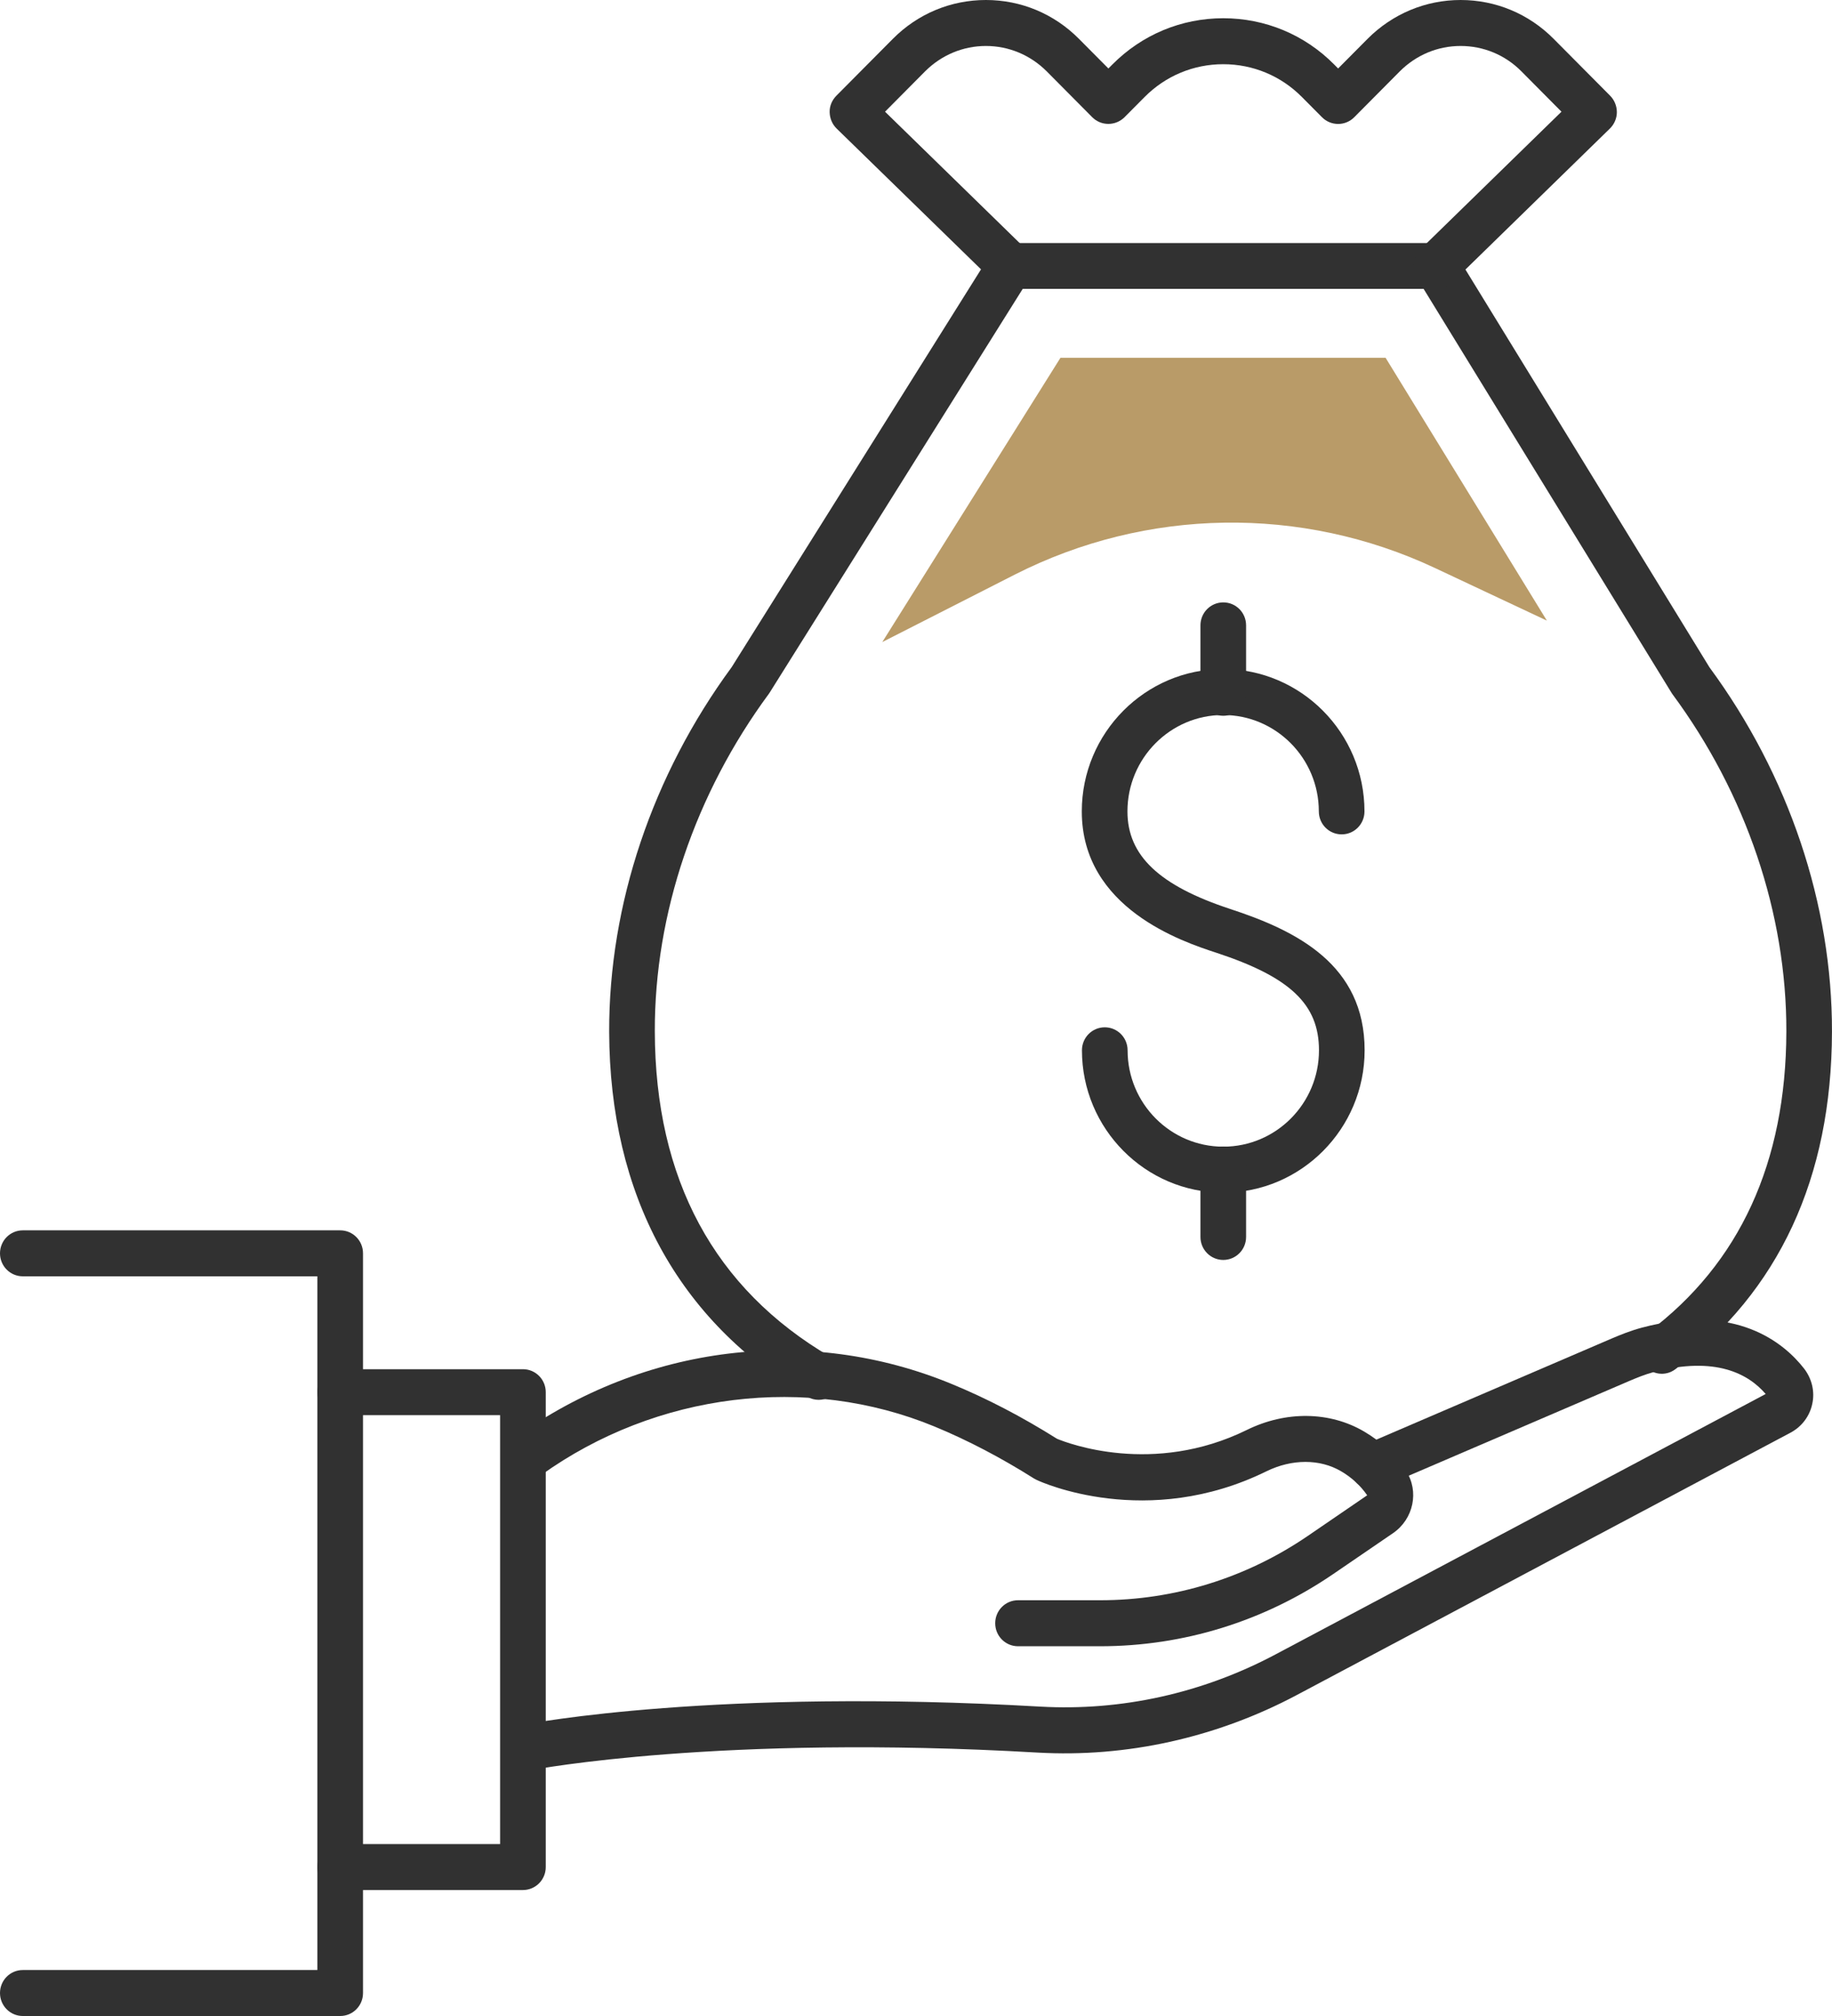
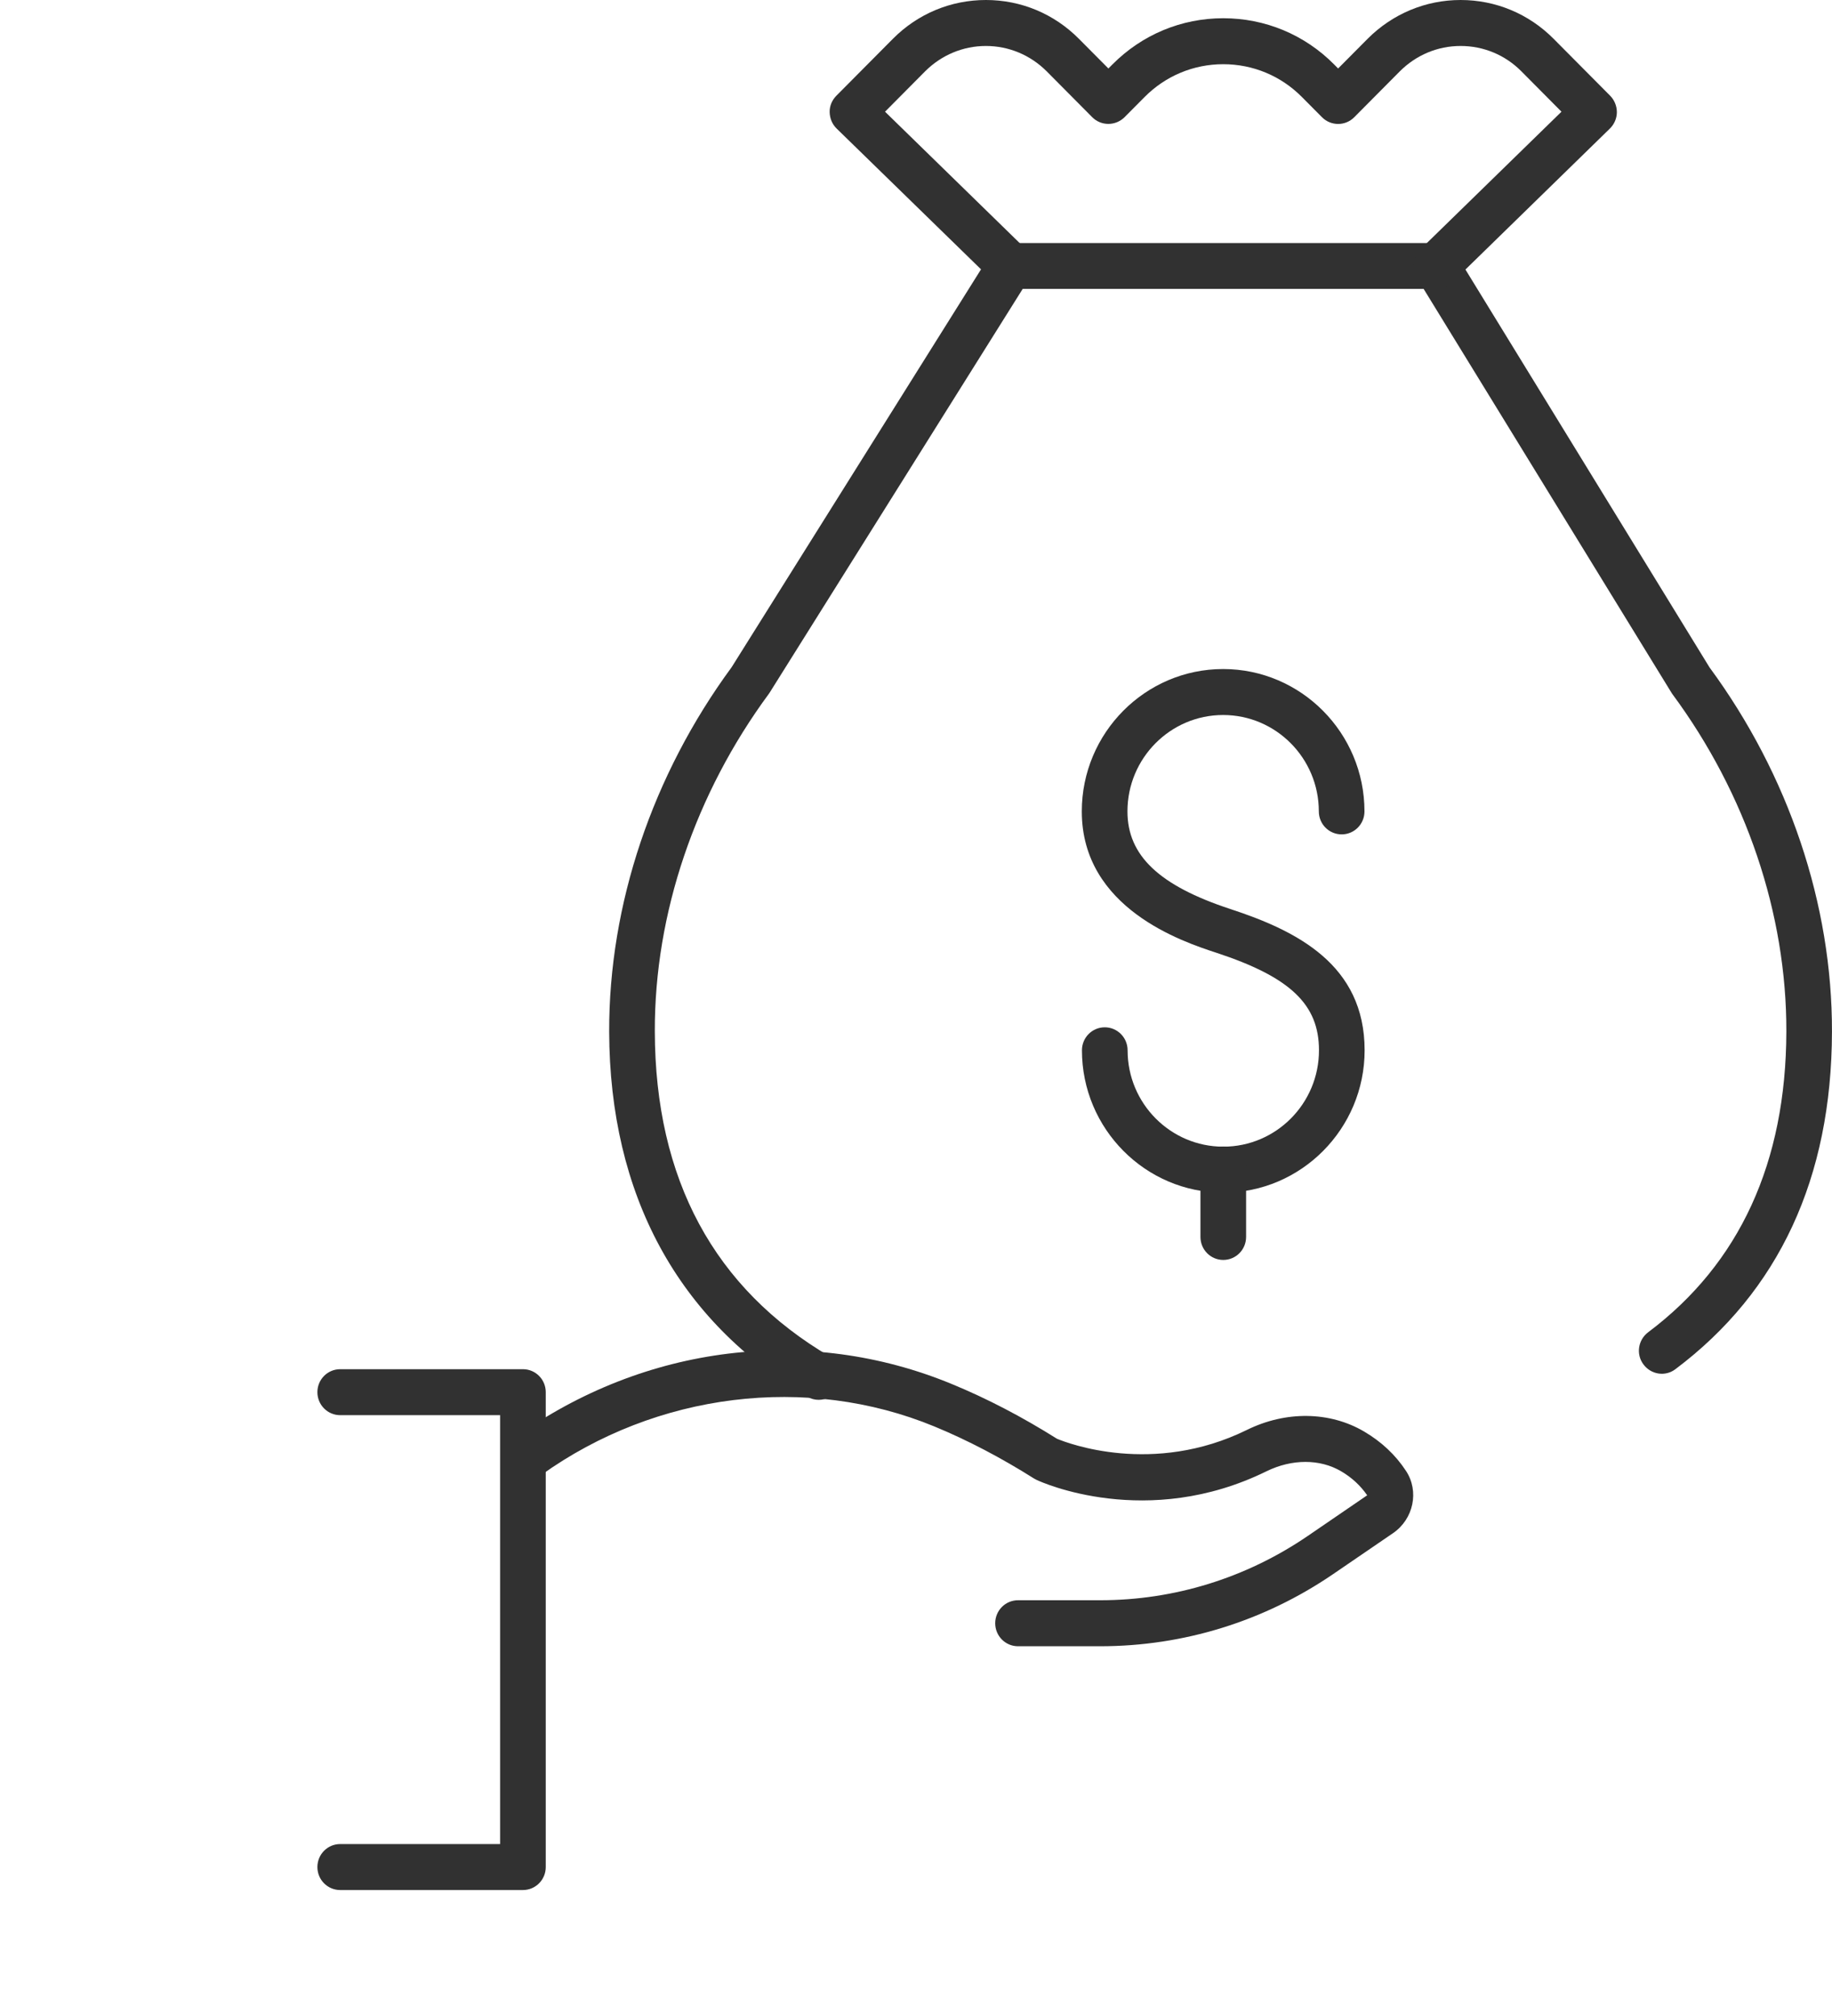
<svg xmlns="http://www.w3.org/2000/svg" width="60" height="66" viewBox="0 0 60 66" fill="none">
  <g clip-path="url(#clip0)">
    <path d="M26.813 45.828C26.683 45.828 26.554 45.793 26.439 45.727C22.209 43.244 19.966 39.115 19.951 33.778C19.941 29.609 21.366 25.375 23.962 21.843L32.449 8.308C32.583 8.087 32.822 7.957 33.081 7.957H47.044C47.303 7.957 47.542 8.092 47.681 8.313L55.988 21.848C58.584 25.375 60.009 29.609 59.999 33.778C59.989 38.564 58.26 42.281 54.872 44.824C54.543 45.075 54.075 45.005 53.825 44.669C53.576 44.338 53.646 43.866 53.98 43.615C56.975 41.368 58.495 38.057 58.505 33.768C58.514 29.915 57.189 25.987 54.767 22.716C54.752 22.696 54.742 22.681 54.732 22.661L46.625 9.457H33.495L25.213 22.666C25.203 22.681 25.193 22.696 25.183 22.711C22.767 25.987 21.436 29.91 21.446 33.763C21.456 38.604 23.39 42.186 27.192 44.418C27.55 44.629 27.67 45.085 27.461 45.447C27.321 45.692 27.067 45.828 26.813 45.828Z" fill="#313131" />
    <path d="M47.044 9.457C46.85 9.457 46.656 9.381 46.506 9.226C46.217 8.93 46.227 8.453 46.521 8.162L51.14 3.657L49.825 2.333C49.297 1.801 48.589 1.505 47.837 1.505C47.084 1.505 46.382 1.801 45.848 2.333L44.353 3.838C44.059 4.134 43.586 4.129 43.297 3.838L42.639 3.176C41.952 2.483 41.035 2.102 40.063 2.102C39.091 2.102 38.175 2.483 37.487 3.176L36.829 3.838C36.535 4.129 36.062 4.129 35.773 3.838L34.278 2.333C33.745 1.801 33.037 1.505 32.29 1.505C31.542 1.505 30.835 1.801 30.301 2.333L28.986 3.657L33.605 8.162C33.899 8.453 33.909 8.93 33.62 9.226C33.331 9.527 32.858 9.532 32.564 9.241L27.401 4.209C27.257 4.069 27.177 3.878 27.172 3.672C27.167 3.467 27.252 3.276 27.391 3.135L29.245 1.269C30.057 0.452 31.139 0 32.29 0C33.441 0 34.522 0.452 35.334 1.269L36.301 2.242L36.431 2.112C37.402 1.134 38.693 0.597 40.063 0.597C41.433 0.597 42.729 1.134 43.696 2.112L43.825 2.242L44.792 1.269C45.609 0.452 46.69 0 47.837 0C48.987 0 50.069 0.452 50.881 1.269L52.735 3.135C52.874 3.276 52.954 3.472 52.954 3.672C52.954 3.873 52.869 4.069 52.725 4.209L47.562 9.246C47.418 9.386 47.233 9.457 47.044 9.457Z" fill="#313131" />
    <path d="M36.032 53.895H33.341C32.928 53.895 32.594 53.558 32.594 53.142C32.594 52.726 32.928 52.389 33.341 52.389H36.032C38.459 52.389 40.806 51.662 42.819 50.292L44.777 48.953C44.558 48.637 44.274 48.371 43.92 48.165C43.227 47.759 42.316 47.759 41.483 48.165C37.567 50.092 34.099 48.522 33.954 48.451C33.924 48.436 33.899 48.421 33.869 48.406C32.788 47.724 31.687 47.147 30.605 46.701C26.435 44.98 21.497 45.587 17.724 48.291C17.391 48.532 16.922 48.451 16.683 48.115C16.444 47.779 16.524 47.308 16.858 47.067C21.108 44.022 26.46 43.364 31.174 45.311C32.32 45.782 33.476 46.385 34.617 47.102C34.961 47.247 37.761 48.321 40.831 46.816C42.111 46.184 43.551 46.204 44.677 46.866C45.24 47.197 45.704 47.629 46.048 48.155C46.486 48.818 46.297 49.731 45.624 50.192L43.656 51.537C41.399 53.077 38.763 53.895 36.032 53.895Z" fill="#313131" />
-     <path d="M17.292 57.953C16.943 57.953 16.629 57.702 16.559 57.346C16.479 56.94 16.744 56.544 17.152 56.463C17.406 56.413 23.451 55.264 34.064 55.871C36.72 56.022 39.376 55.435 41.768 54.166L57.828 45.637C57.27 44.985 56.189 44.383 54.156 44.92C53.877 44.995 53.598 45.11 53.383 45.201L45.241 48.697C44.862 48.863 44.424 48.682 44.26 48.301C44.095 47.92 44.274 47.478 44.653 47.313L52.795 43.816C53.054 43.706 53.398 43.565 53.772 43.465C56.852 42.647 58.426 43.957 59.089 44.809C59.343 45.141 59.443 45.562 59.353 45.963C59.268 46.365 59.009 46.706 58.645 46.901L42.466 55.495C39.835 56.89 36.9 57.542 33.98 57.376C23.575 56.774 17.496 57.933 17.436 57.943C17.386 57.948 17.337 57.953 17.292 57.953Z" fill="#313131" />
    <path d="M17.127 61.876H11.142C10.728 61.876 10.395 61.54 10.395 61.124C10.395 60.707 10.728 60.371 11.142 60.371H16.379V46.33H11.142C10.728 46.33 10.395 45.993 10.395 45.577C10.395 45.161 10.728 44.825 11.142 44.825H17.127C17.54 44.825 17.874 45.161 17.874 45.577V61.124C17.874 61.54 17.54 61.876 17.127 61.876Z" fill="#313131" />
-     <path d="M11.142 66H0.747C0.334 66 0 65.664 0 65.248C0 64.831 0.334 64.495 0.747 64.495H10.395V41.784H0.747C0.334 41.784 0 41.448 0 41.032C0 40.615 0.334 40.279 0.747 40.279H11.142C11.556 40.279 11.889 40.615 11.889 41.032V65.248C11.889 65.664 11.556 66 11.142 66Z" fill="#313131" />
    <path d="M40.064 39.045C37.513 39.045 35.435 36.953 35.435 34.385C35.435 33.968 35.769 33.632 36.182 33.632C36.596 33.632 36.93 33.968 36.93 34.385C36.93 36.126 38.335 37.54 40.064 37.54C41.793 37.54 43.198 36.126 43.198 34.385C43.198 32.88 42.256 31.987 39.83 31.189C38.743 30.833 35.43 29.744 35.43 26.564C35.43 23.995 37.508 21.903 40.059 21.903C42.61 21.903 44.688 23.995 44.688 26.564C44.688 26.98 44.354 27.316 43.941 27.316C43.527 27.316 43.193 26.98 43.193 26.564C43.193 24.823 41.788 23.408 40.059 23.408C38.33 23.408 36.925 24.823 36.925 26.564C36.925 28.008 37.961 28.992 40.293 29.759C42.471 30.472 44.693 31.58 44.693 34.385C44.693 36.953 42.615 39.045 40.064 39.045Z" fill="#313131" />
-     <path d="M40.064 23.433C39.65 23.433 39.316 23.097 39.316 22.681V20.473C39.316 20.057 39.65 19.721 40.064 19.721C40.477 19.721 40.811 20.057 40.811 20.473V22.681C40.811 23.097 40.477 23.433 40.064 23.433Z" fill="#313131" />
    <path d="M40.064 41.248C39.65 41.248 39.316 40.911 39.316 40.495V38.288C39.316 37.871 39.65 37.535 40.064 37.535C40.477 37.535 40.811 37.871 40.811 38.288V40.495C40.811 40.911 40.477 41.248 40.064 41.248Z" fill="#313131" />
-     <path d="M39.974 11.714H34.731L28.896 21.02L33.232 18.813C37.547 16.62 42.62 16.54 47 18.597L50.662 20.318L45.38 11.714H39.974Z" fill="#B99B68" />
  </g>
  <defs>
    <clipPath id="clip0">
      <rect width="60" height="66" fill="white" />
    </clipPath>
  </defs>
</svg>